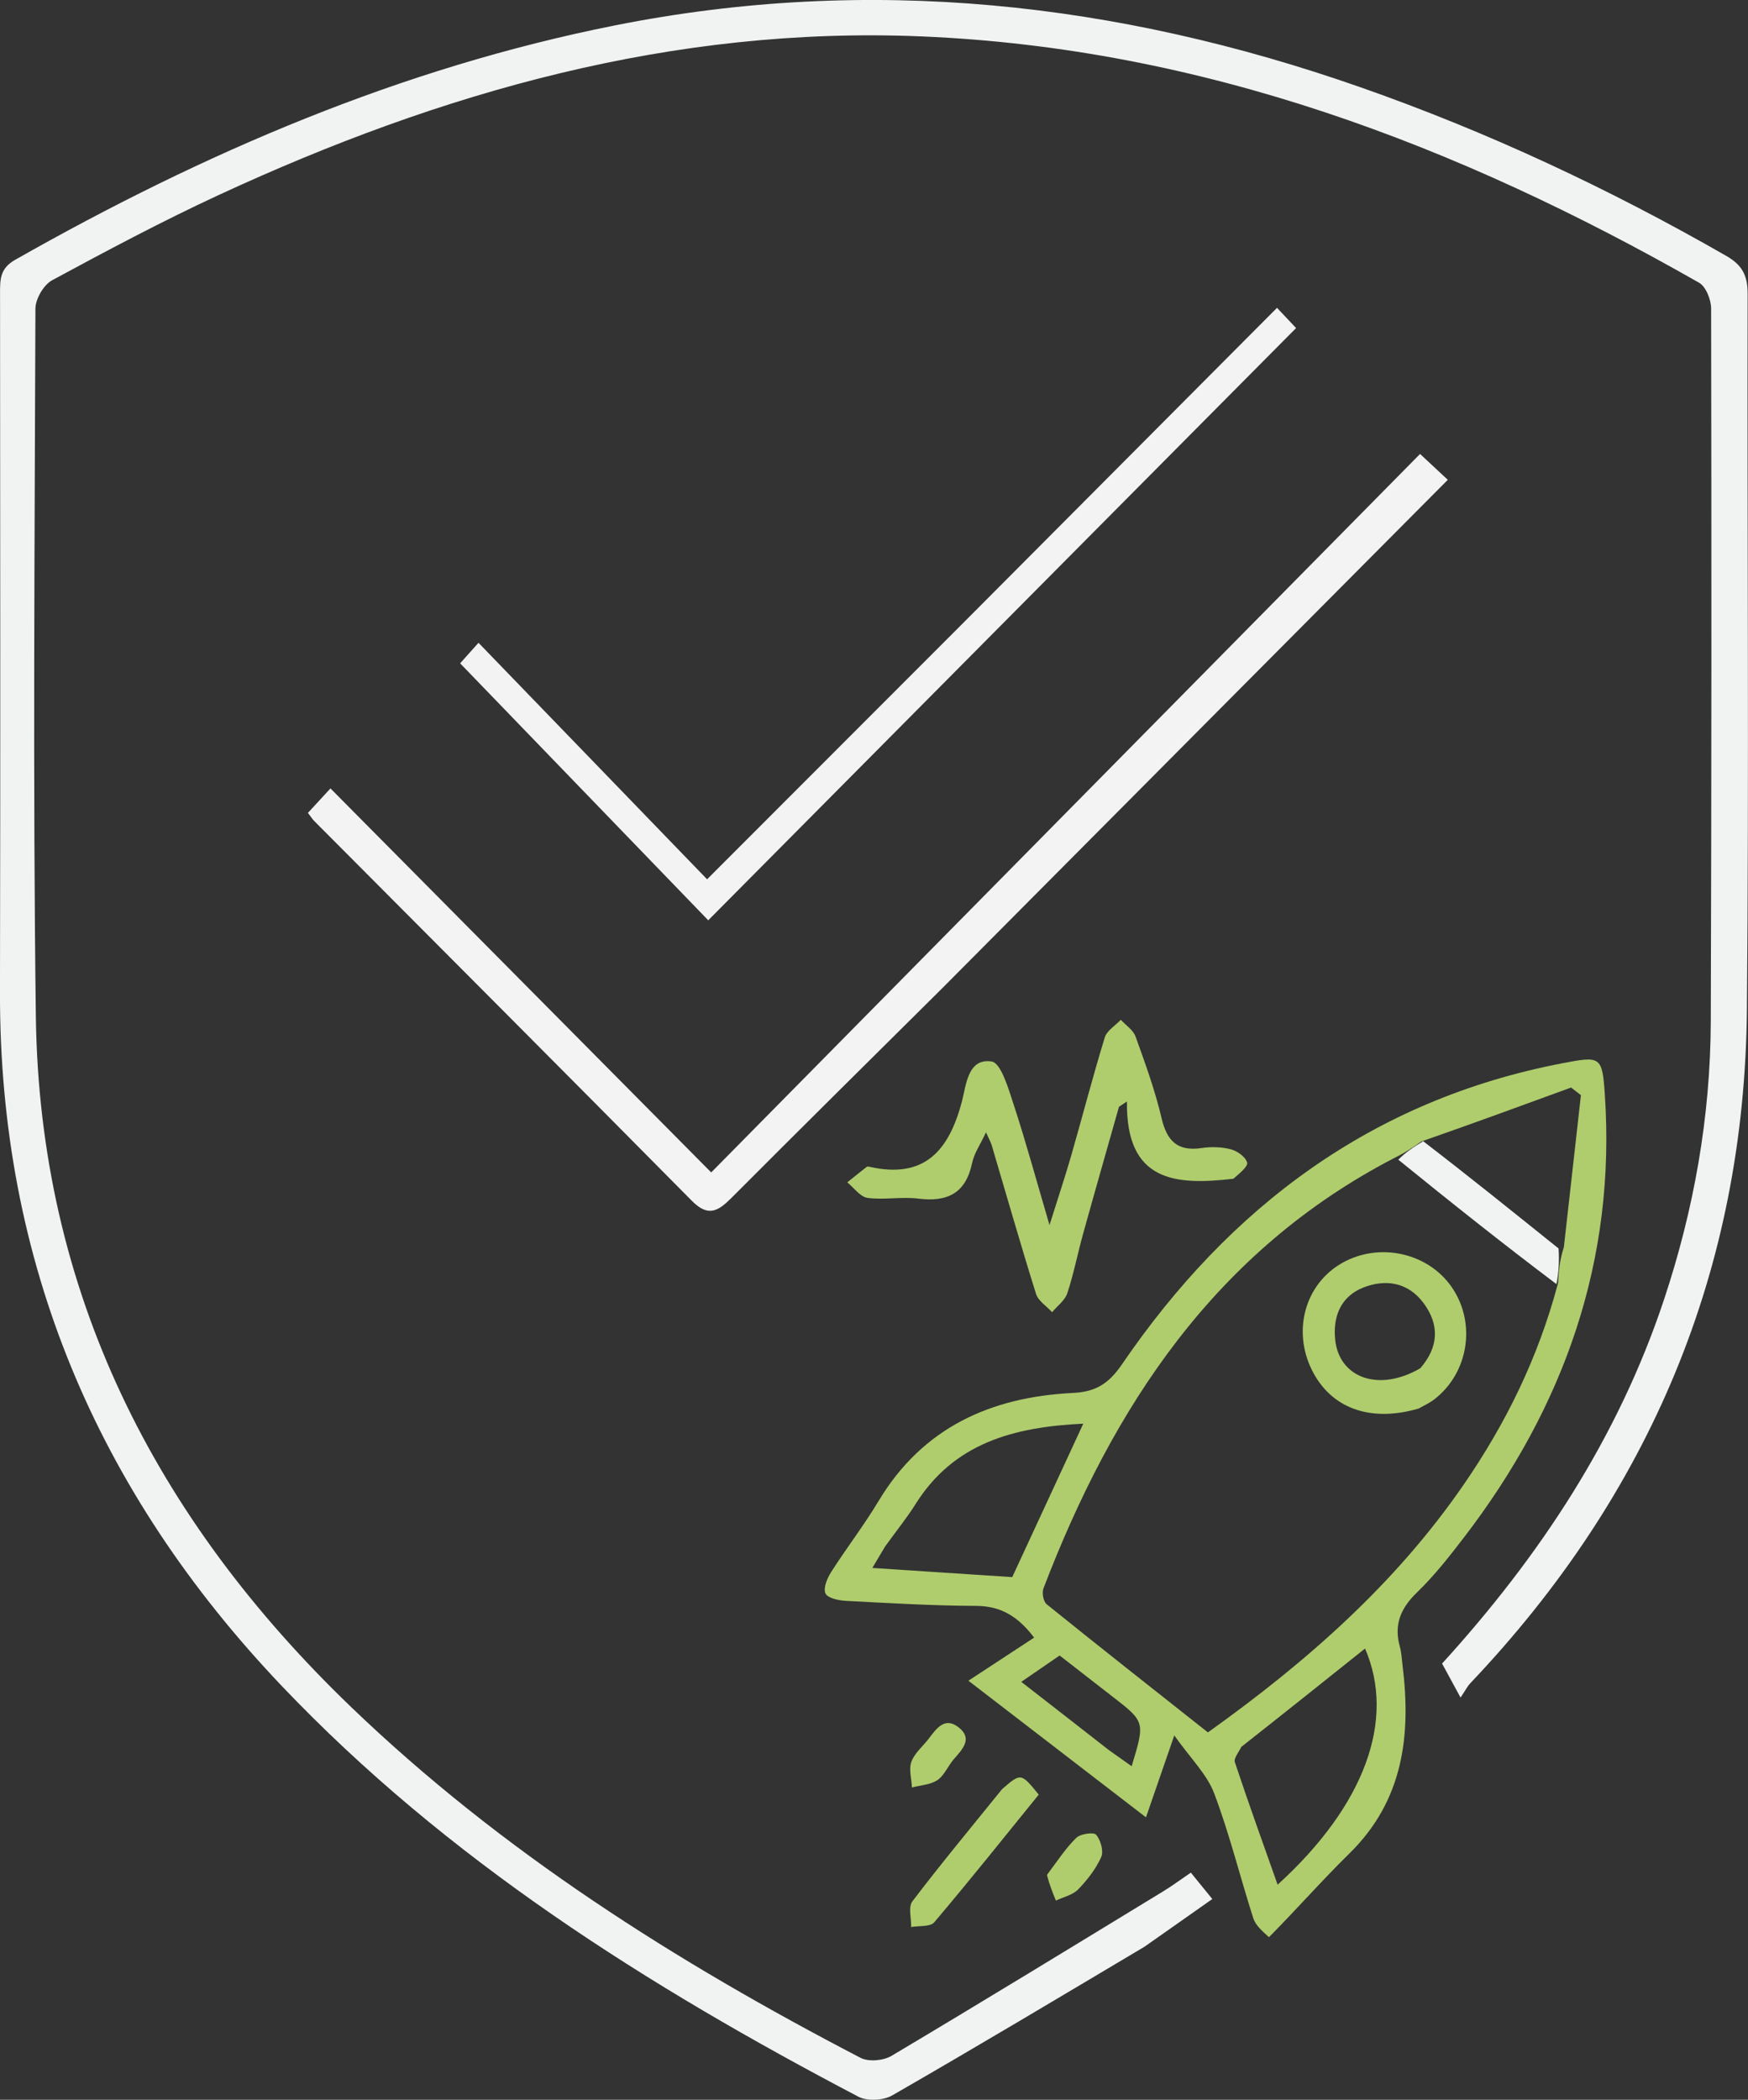
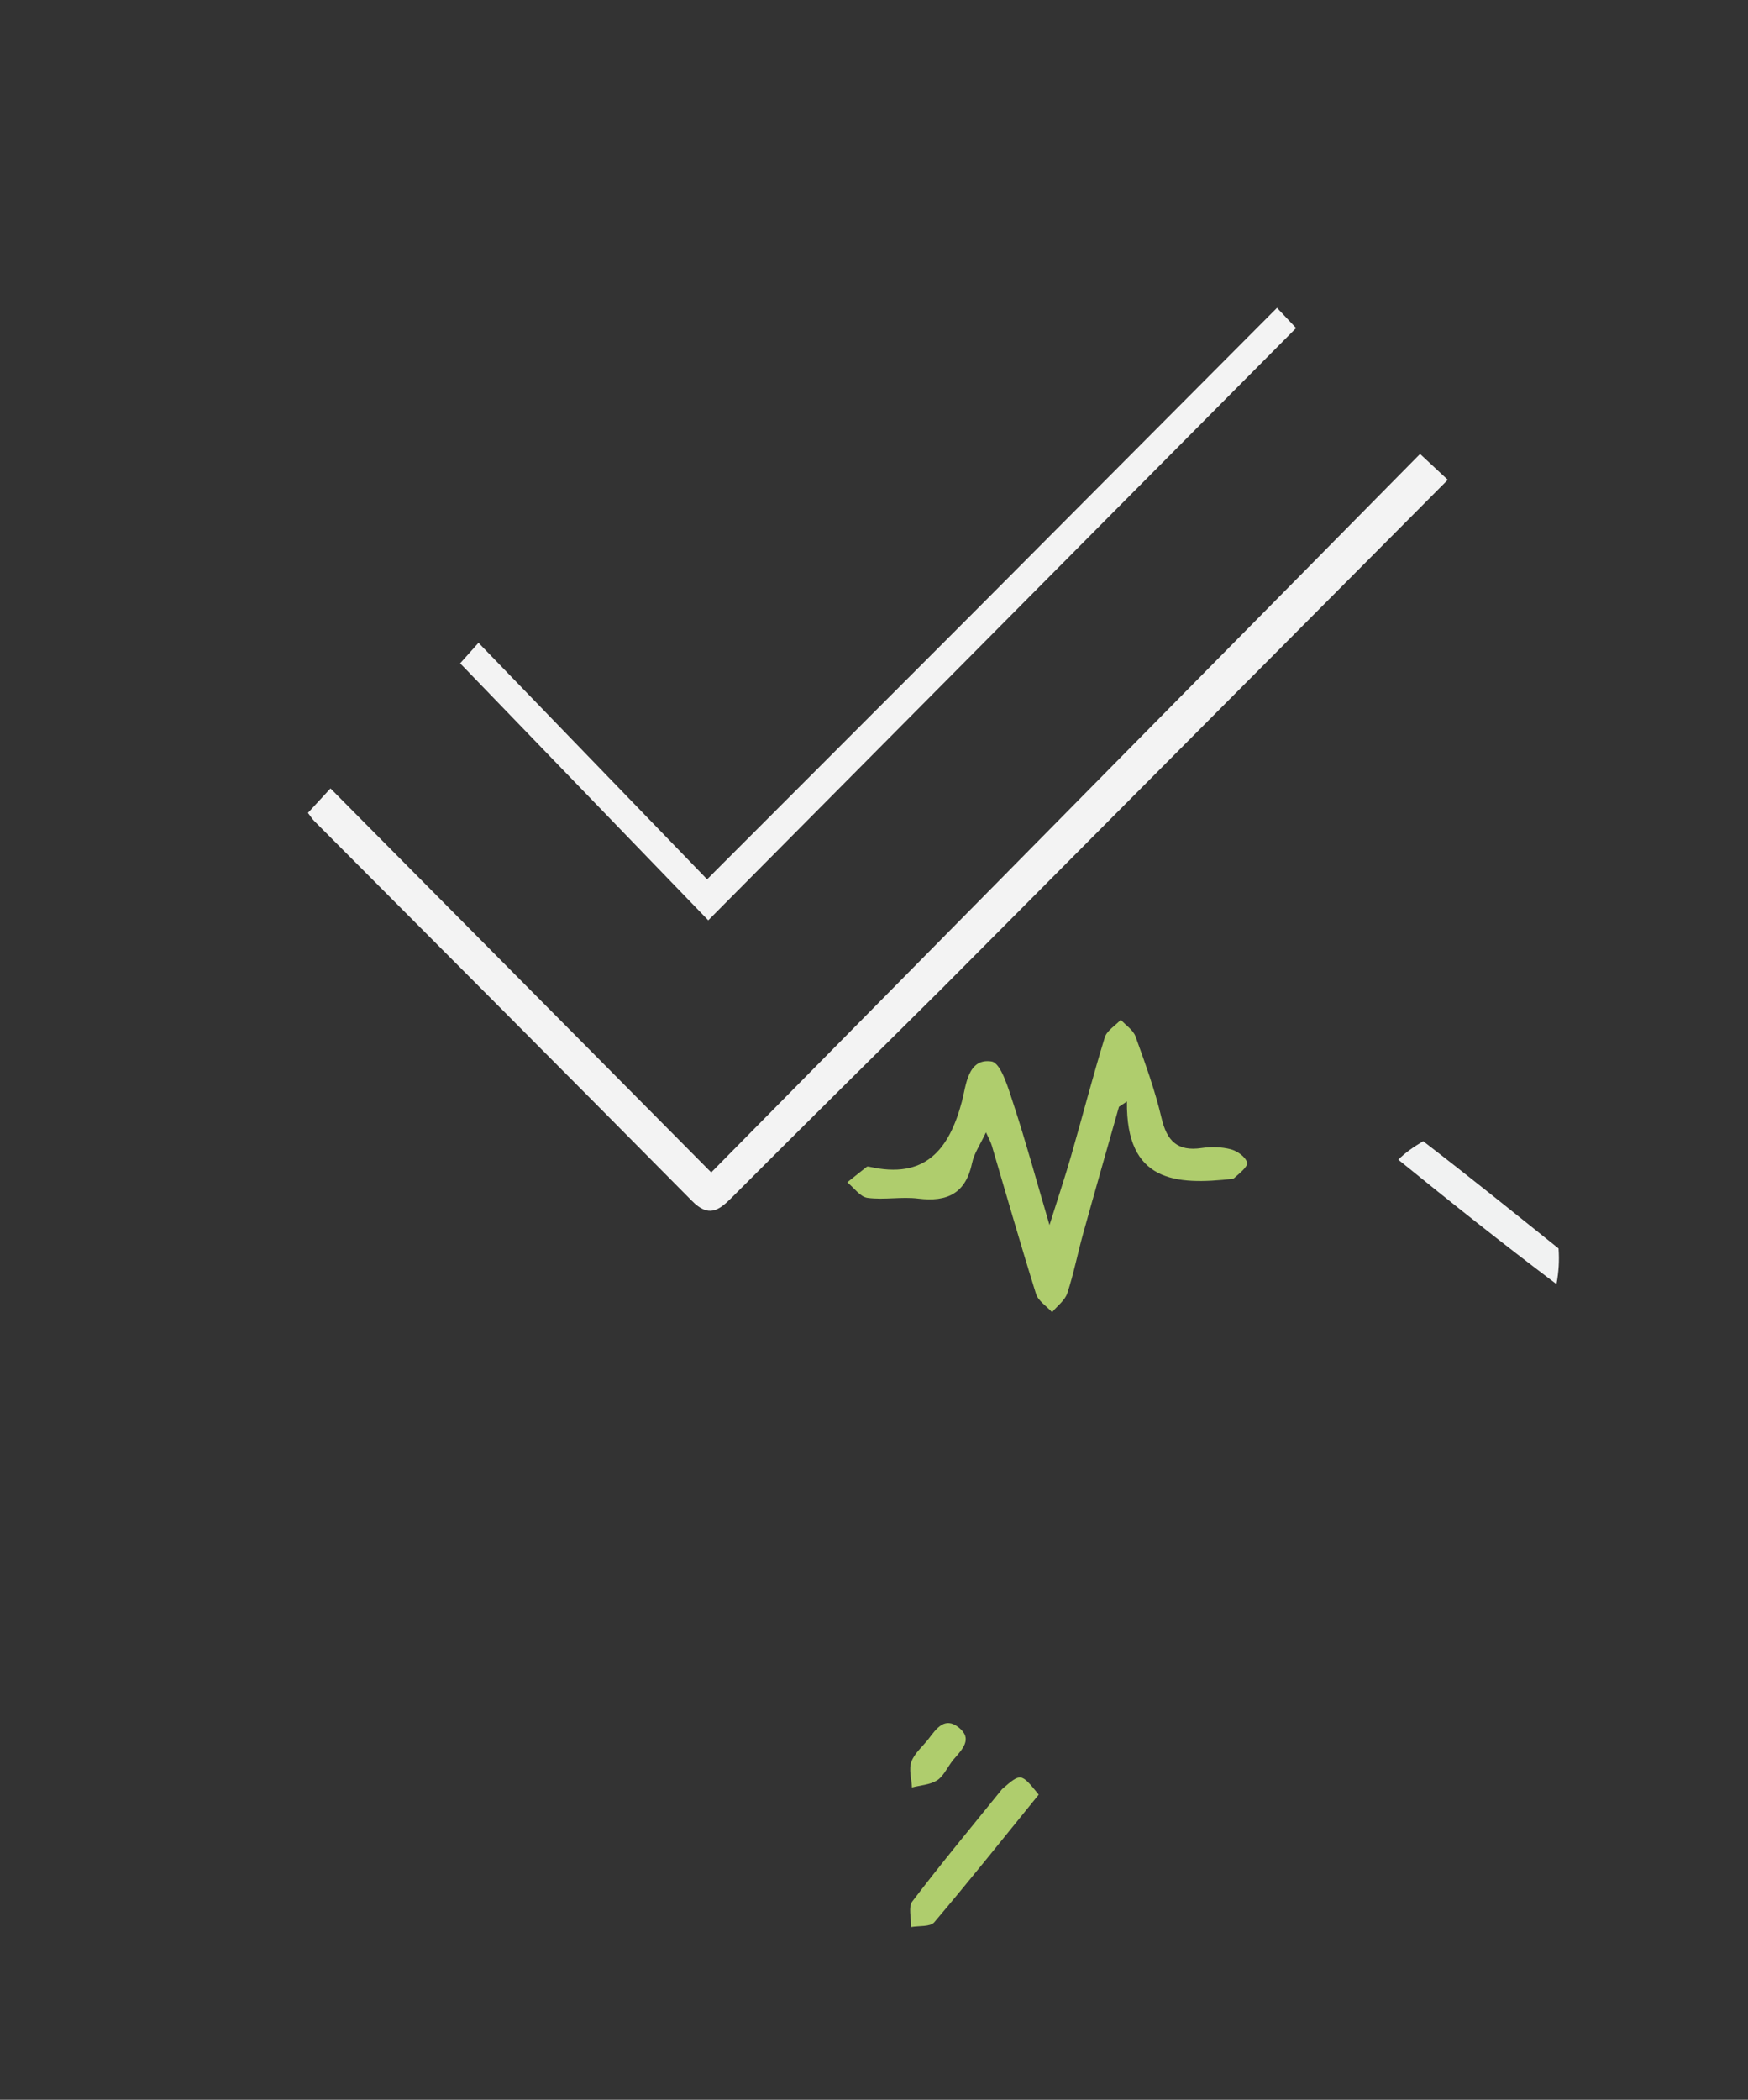
<svg xmlns="http://www.w3.org/2000/svg" version="1.1" id="Layer_1" x="0px" y="0px" enable-background="new 0 0 1024 1024" xml:space="preserve" viewBox="349.89 322.18 326.21 391.8">
  <rect x="349.89" y="322.18" width="326.21" height="391.8" fill="#333333" stroke="none" />
-   <path fill="#F1F2F2" opacity="1" stroke="none" d=" M563.49,685.413   C547.619,694.852 532.076,704.15 516.377,713.175   C514.736,714.119 511.739,714.279 510.098,713.417   C470.715,692.759 433.334,669.227 402.409,636.7   C367.972,600.479 349.774,557.651 349.886,507.352   C349.983,463.856 349.922,420.361 349.899,376.866   C349.898,374.316 349.886,372.267 352.709,370.665   C387.921,350.672 424.748,334.861 464.653,326.918   C512.129,317.468 558.417,322.564 603.79,338.466   C627.541,346.79 650.232,357.409 672.058,369.936   C675.078,371.669 676.04,373.647 676.032,377.033   C675.934,421.528 676.298,466.026 675.898,510.518   C675.46,559.173 657.754,600.997 624.298,636.234   C623.727,636.835 623.345,637.615 622.458,638.929   C621.011,636.269 620.018,634.442 619.009,632.587   C637.299,612.501 651.861,590.424 660.414,564.712   C666.026,547.842 669.099,530.505 669.155,512.724   C669.295,468.396 669.297,424.068 669.218,379.739   C669.215,378.097 668.245,375.66 666.964,374.93   C621.888,349.236 574.339,331.162 521.834,328.972   C475.484,327.039 432.259,339.327 390.685,358.579   C380.134,363.466 369.845,368.941 359.614,374.475   C358.038,375.327 356.507,377.959 356.501,379.772   C356.363,423.767 356.016,467.768 356.579,511.756   C357.239,563.227 378.829,605.549 415.448,640.731   C443.533,667.714 476.112,688.287 510.492,706.16   C511.983,706.935 514.747,706.689 516.25,705.795   C533.245,695.683 550.115,685.359 567.003,675.067   C568.682,674.044 570.264,672.862 572.123,671.597   C573.515,673.308 574.745,674.821 576.13,676.523   C571.924,679.475 567.849,682.334 563.49,685.413  z" />
-   <path fill="#AFCD6D" opacity="1" stroke="none" d=" M586.702,683.646   C585.473,682.53 584.21,681.449 583.777,680.101   C581.287,672.349 579.354,664.397 576.475,656.799   C575.122,653.228 572.077,650.298 569.034,645.996   C566.991,651.906 565.571,656.017 563.751,661.281   C552.339,652.502 541.789,644.386 530.612,635.787   C535.231,632.759 538.947,630.324 542.878,627.747   C540.072,624.056 536.928,621.848 532.118,621.828   C523.969,621.794 515.82,621.313 507.678,620.882   C506.347,620.812 504.32,620.361 503.935,619.497   C503.495,618.511 504.248,616.685 504.978,615.541   C507.842,611.054 511.111,606.818 513.847,602.26   C522.097,588.517 534.823,582.842 550.142,582.093   C554.43,581.883 556.838,580.31 559.275,576.744   C579.34,547.375 605.951,527.38 641.485,520.569   C648.559,519.213 648.896,519.25 649.379,526.352   C651.486,557.335 641.818,584.662 623.096,609.05   C620.361,612.613 617.563,616.194 614.343,619.298   C611.282,622.248 609.978,625.324 611.129,629.438   C611.44,630.55 611.482,631.74 611.626,632.896   C613.254,645.98 611.787,658.127 601.739,667.995   C596.653,672.989 591.936,678.358 586.702,683.646  M641.734,554.908   C642.797,545.448 643.859,535.989 644.921,526.529   C644.31,526.055 643.698,525.581 643.086,525.106   C634.003,528.43 624.92,531.753 615.136,535.174   C613.65,536.208 612.164,537.242 610.01,538.292   C576.653,555.63 557.606,584.646 544.617,618.565   C544.303,619.383 544.597,621.021 545.218,621.521   C555.201,629.572 565.283,637.501 575.31,645.432   C593.945,632.129 610.312,617.636 622.955,599.326   C630.846,587.897 636.935,575.602 640.648,561.602   C640.778,559.512 640.909,557.423 641.734,554.908  M581.53,648.146   C581.102,649.102 580.092,650.251 580.336,650.984   C582.869,658.611 585.604,666.171 588.318,673.849   C604.602,659.04 610.385,643.087 604.633,629.783   C597.174,635.741 589.66,641.744 581.53,648.146  M515.052,610.766   C514.329,611.981 513.607,613.196 512.686,614.747   C521.782,615.343 530.315,615.902 538.793,616.458   C543.171,607.004 547.526,597.601 552.053,587.825   C539.104,588.442 527.909,591.408 520.731,602.86   C519.144,605.39 517.241,607.722 515.052,610.766  M556.759,648.681   C558.16,649.676 559.562,650.67 561.077,651.745   C563.592,643.449 563.589,643.453 557.46,638.716   C554.194,636.192 550.941,633.651 547.638,631.083   C545.275,632.705 543.056,634.229 540.478,635.999   C546.077,640.35 551.148,644.291 556.759,648.681  z" />
-   <path fill="#F3F3F3" opacity="1" stroke="none" d=" M525.652,506.652   C512.396,519.815 499.356,532.695 486.415,545.674   C483.96,548.136 482.084,549.358 479.025,546.264   C455.594,522.569 432.042,498.995 408.533,475.377   C408.19,475.032 407.93,474.605 407.354,473.856   C408.626,472.476 409.913,471.08 411.561,469.292   C435.248,493.179 458.68,516.81 482.615,540.947   C526.877,496.09 570.754,451.625 614.901,406.885   C617.305,409.126 618.695,410.421 620.077,411.71   C588.568,443.392 557.235,474.897 525.652,506.652  z" />
+   <path fill="#F3F3F3" opacity="1" stroke="none" d=" M525.652,506.652   C512.396,519.815 499.356,532.695 486.415,545.674   C483.96,548.136 482.084,549.358 479.025,546.264   C455.594,522.569 432.042,498.995 408.533,475.377   C408.19,475.032 407.93,474.605 407.354,473.856   C408.626,472.476 409.913,471.08 411.561,469.292   C435.248,493.179 458.68,516.81 482.615,540.947   C526.877,496.09 570.754,451.625 614.901,406.885   C617.305,409.126 618.695,410.421 620.077,411.71   z" />
  <path fill="#F3F3F3" opacity="1" stroke="none" d=" M531.03,437.029   C550.19,417.786 569.104,398.797 588.206,379.619   C589.821,381.332 591.146,382.739 591.764,383.394   C555.17,420.256 518.758,456.935 482.06,493.901   C466.805,478.102 451.44,462.19 435.76,445.952   C436.112,445.558 437.378,444.142 439.187,442.119   C453.461,456.886 467.538,471.448 481.846,486.25   C498.798,469.288 514.791,453.286 531.03,437.029  z" />
  <path fill="#AFCD6D" opacity="1" stroke="none" d=" M580.06,542.127   C569.204,543.38 560.013,542.717 560.197,527.711   C559.702,528.041 559.207,528.371 558.711,528.701   C556.475,536.604 554.21,544.499 552.013,552.414   C550.991,556.097 550.265,559.872 549.066,563.493   C548.621,564.836 547.205,565.857 546.232,567.024   C545.204,565.895 543.647,564.931 543.232,563.608   C540.348,554.408 537.705,545.132 534.967,535.886   C534.79,535.289 534.464,534.737 533.895,533.467   C532.826,535.756 531.682,537.375 531.312,539.154   C530.133,544.832 526.709,546.516 521.253,545.832   C518.141,545.442 514.892,546.114 511.787,545.697   C510.422,545.514 509.26,543.81 508.007,542.796   C509.215,541.829 510.419,540.856 511.64,539.905   C511.746,539.823 511.973,539.854 512.131,539.89   C522.439,542.221 526.985,536.874 529.413,527.67   C530.179,524.766 530.472,519.558 534.942,520.244   C536.706,520.515 538.094,525.343 539.061,528.29   C541.33,535.209 543.241,542.246 545.748,550.766   C547.387,545.546 548.674,541.716 549.789,537.836   C551.901,530.485 553.819,523.076 556.06,515.766   C556.454,514.481 558.027,513.557 559.056,512.467   C559.998,513.498 561.37,514.375 561.807,515.589   C563.608,520.588 565.44,525.617 566.65,530.777   C567.657,535.072 569.612,537.062 574.132,536.396   C575.914,536.133 577.861,536.179 579.59,536.632   C580.792,536.947 582.308,538.028 582.623,539.084   C582.842,539.817 581.257,541.088 580.06,542.127  z" />
  <path fill="#AFCD6D" opacity="1" stroke="none" d=" M536.904,656.012   C540.42,652.968 540.42,652.968 543.736,657.043   C537.31,664.961 530.893,673.014 524.238,680.865   C523.491,681.746 521.396,681.484 519.926,681.752   C519.968,680.127 519.359,678.006 520.157,676.957   C525.498,669.936 531.14,663.142 536.904,656.012  z" />
-   <path fill="#AFCD6D" opacity="1" stroke="none" d=" M545.277,672.019   C547.182,669.492 548.738,667.078 550.736,665.114   C551.511,664.351 554.003,663.998 554.449,664.526   C555.294,665.526 555.888,667.594 555.399,668.686   C554.4,670.914 552.801,672.97 551.082,674.739   C550.066,675.784 548.345,676.144 546.941,676.812   C546.329,675.312 545.717,673.811 545.277,672.019  z" />
  <path fill="#AFCD6D" opacity="1" stroke="none" d=" M527.719,650.627   C526.601,652.101 525.933,653.652 524.755,654.388   C523.437,655.212 521.657,655.297 520.078,655.703   C520.003,654.085 519.458,652.293 519.977,650.895   C520.578,649.273 522.136,648.015 523.236,646.566   C524.677,644.669 526.226,642.453 528.815,644.513   C531.481,646.634 529.508,648.576 527.719,650.627  z" />
  <path fill="#F1F2F2" opacity="1" stroke="none" d=" M615.486,535.125   C624.041,541.695 632.245,548.314 640.745,555.133   C640.909,557.423 640.778,559.512 640.356,561.787   C630.377,554.268 620.688,546.564 610.839,538.568   C612.164,537.242 613.65,536.208 615.486,535.125  z" />
-   <path fill="#AFCD6D" opacity="1" stroke="none" d=" M614.618,585.007   C605.53,587.655 598.232,584.913 594.709,577.804   C591.035,570.39 593.481,561.74 600.353,557.844   C607.276,553.918 616.348,555.908 620.796,562.328   C625.428,569.014 623.99,578.346 617.534,583.307   C616.75,583.91 615.843,584.353 614.618,585.007  M614.941,577.486   C618.366,573.56 618.599,569.377 615.506,565.261   C612.622,561.424 608.446,560.797 604.303,562.43   C600.113,564.081 598.595,567.83 599.064,572.201   C599.823,579.267 607.188,582.01 614.941,577.486  z" />
</svg>